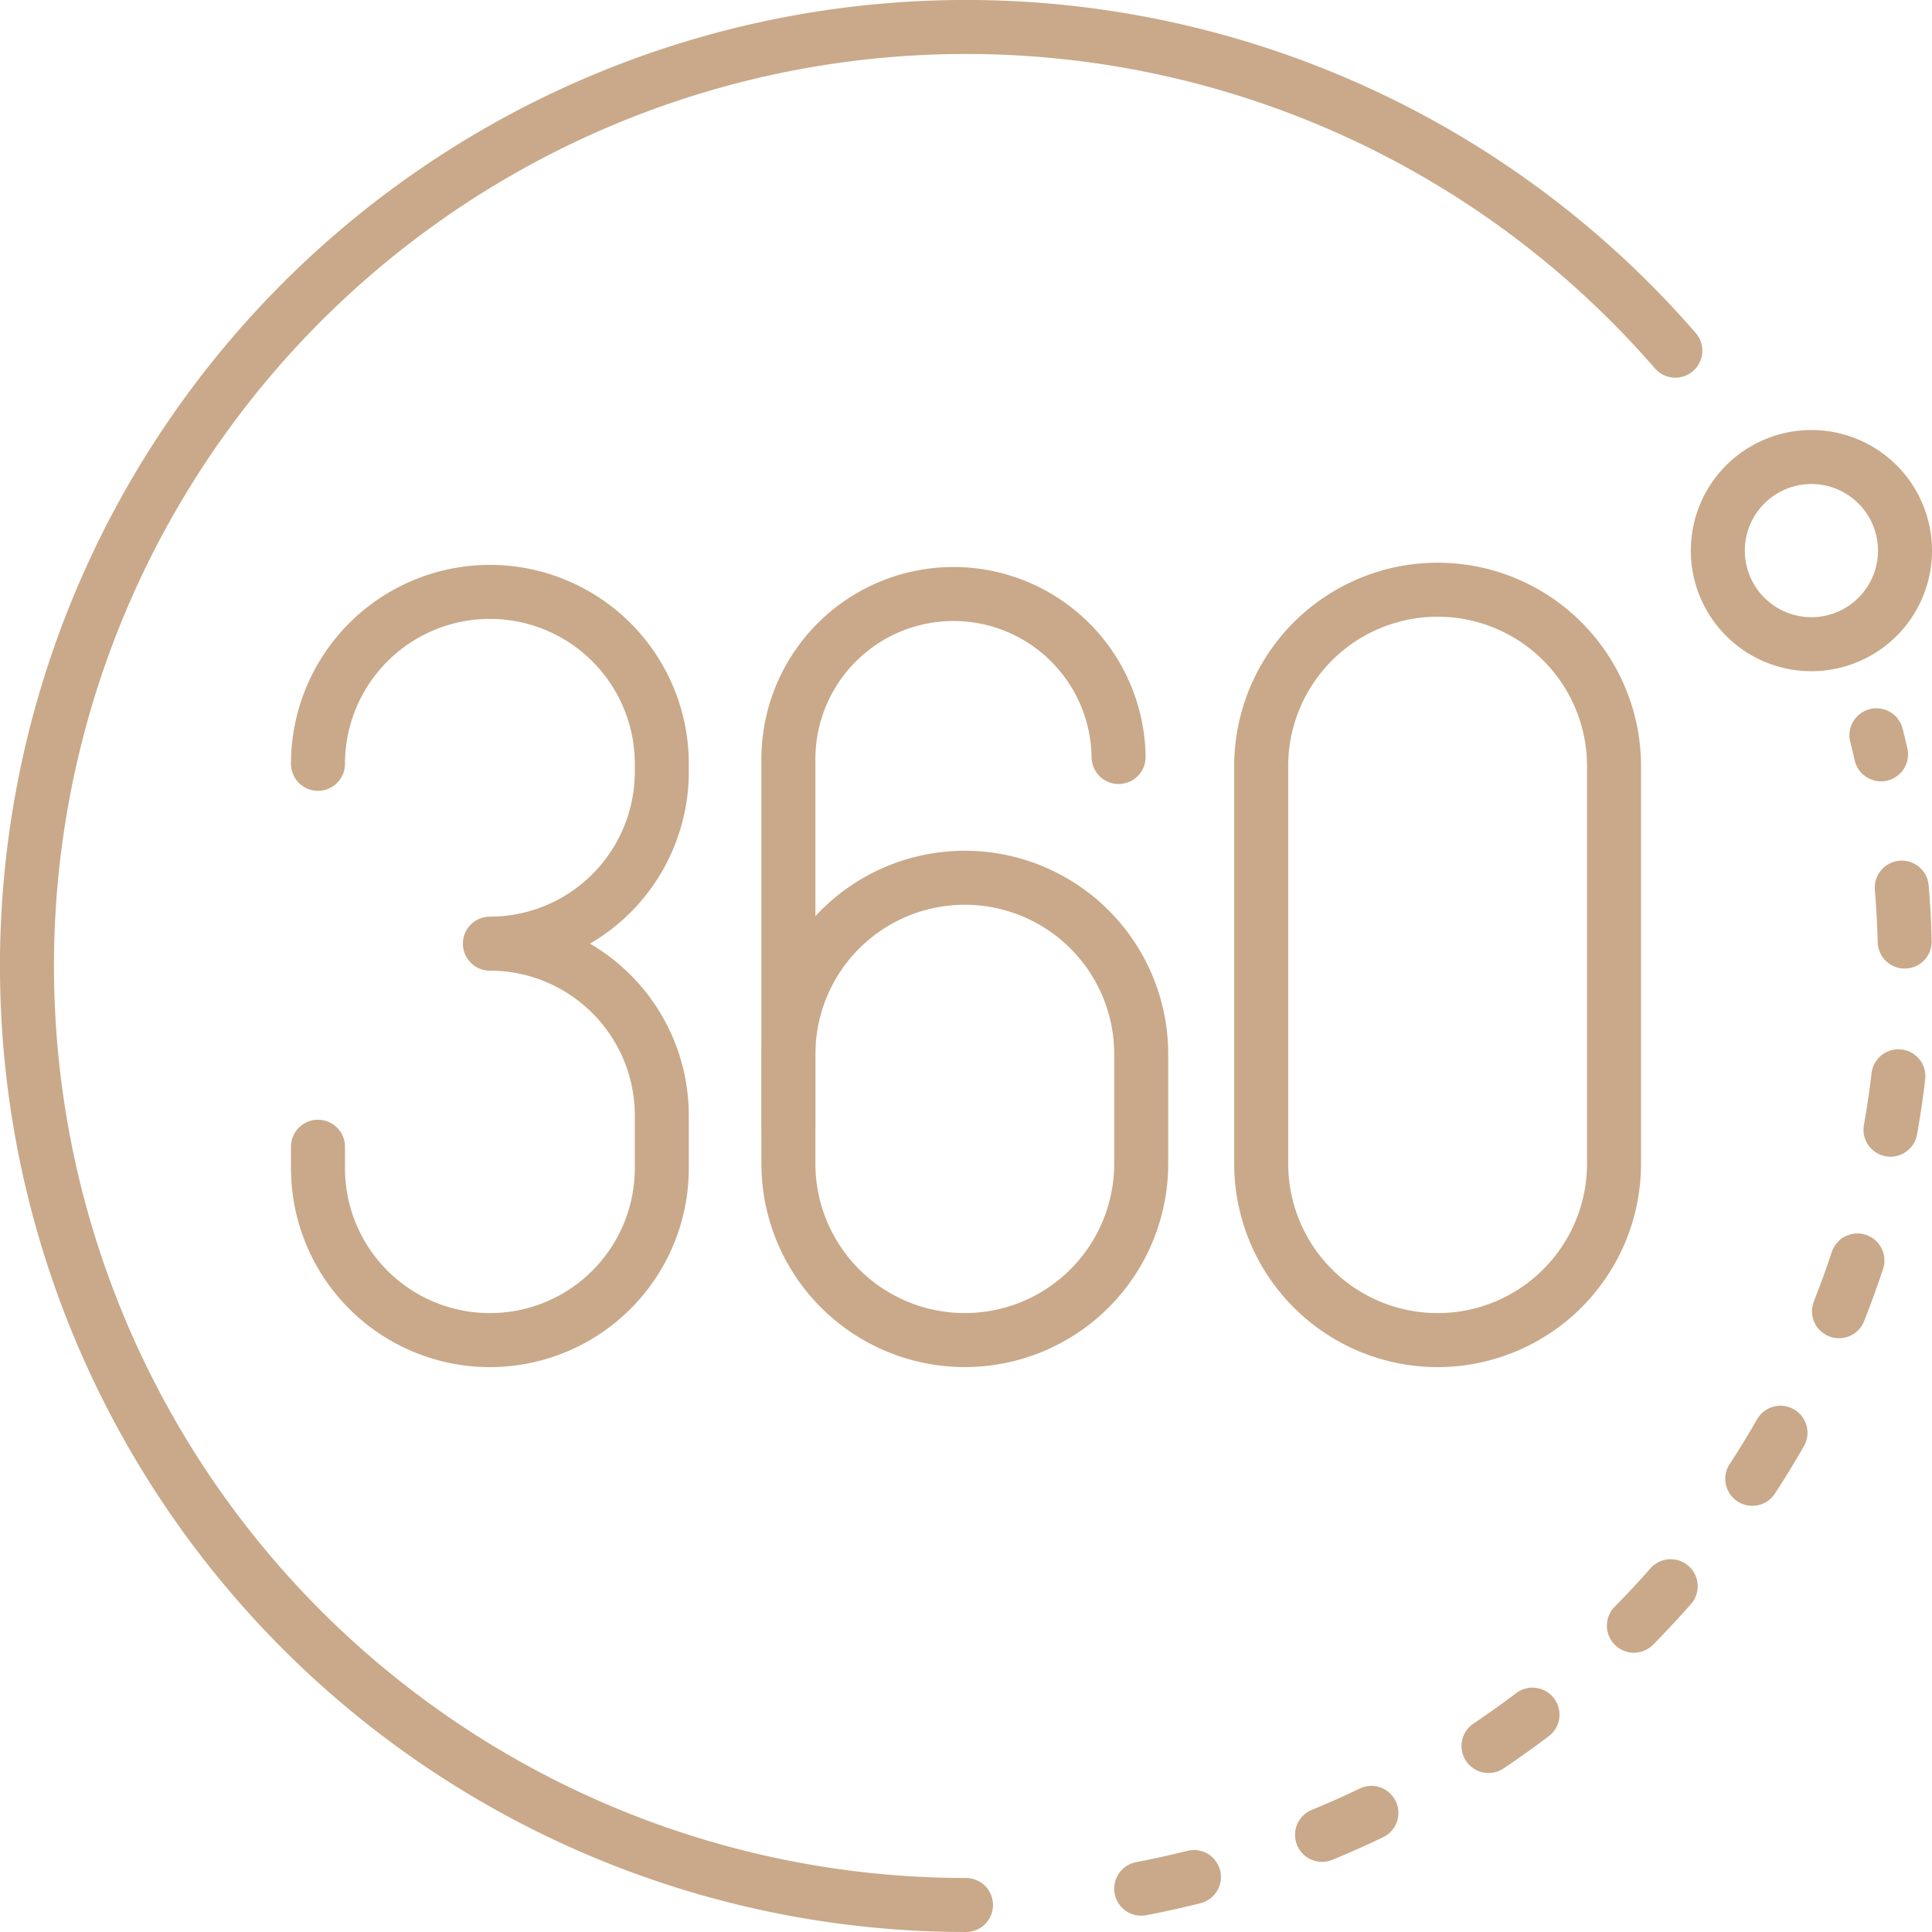
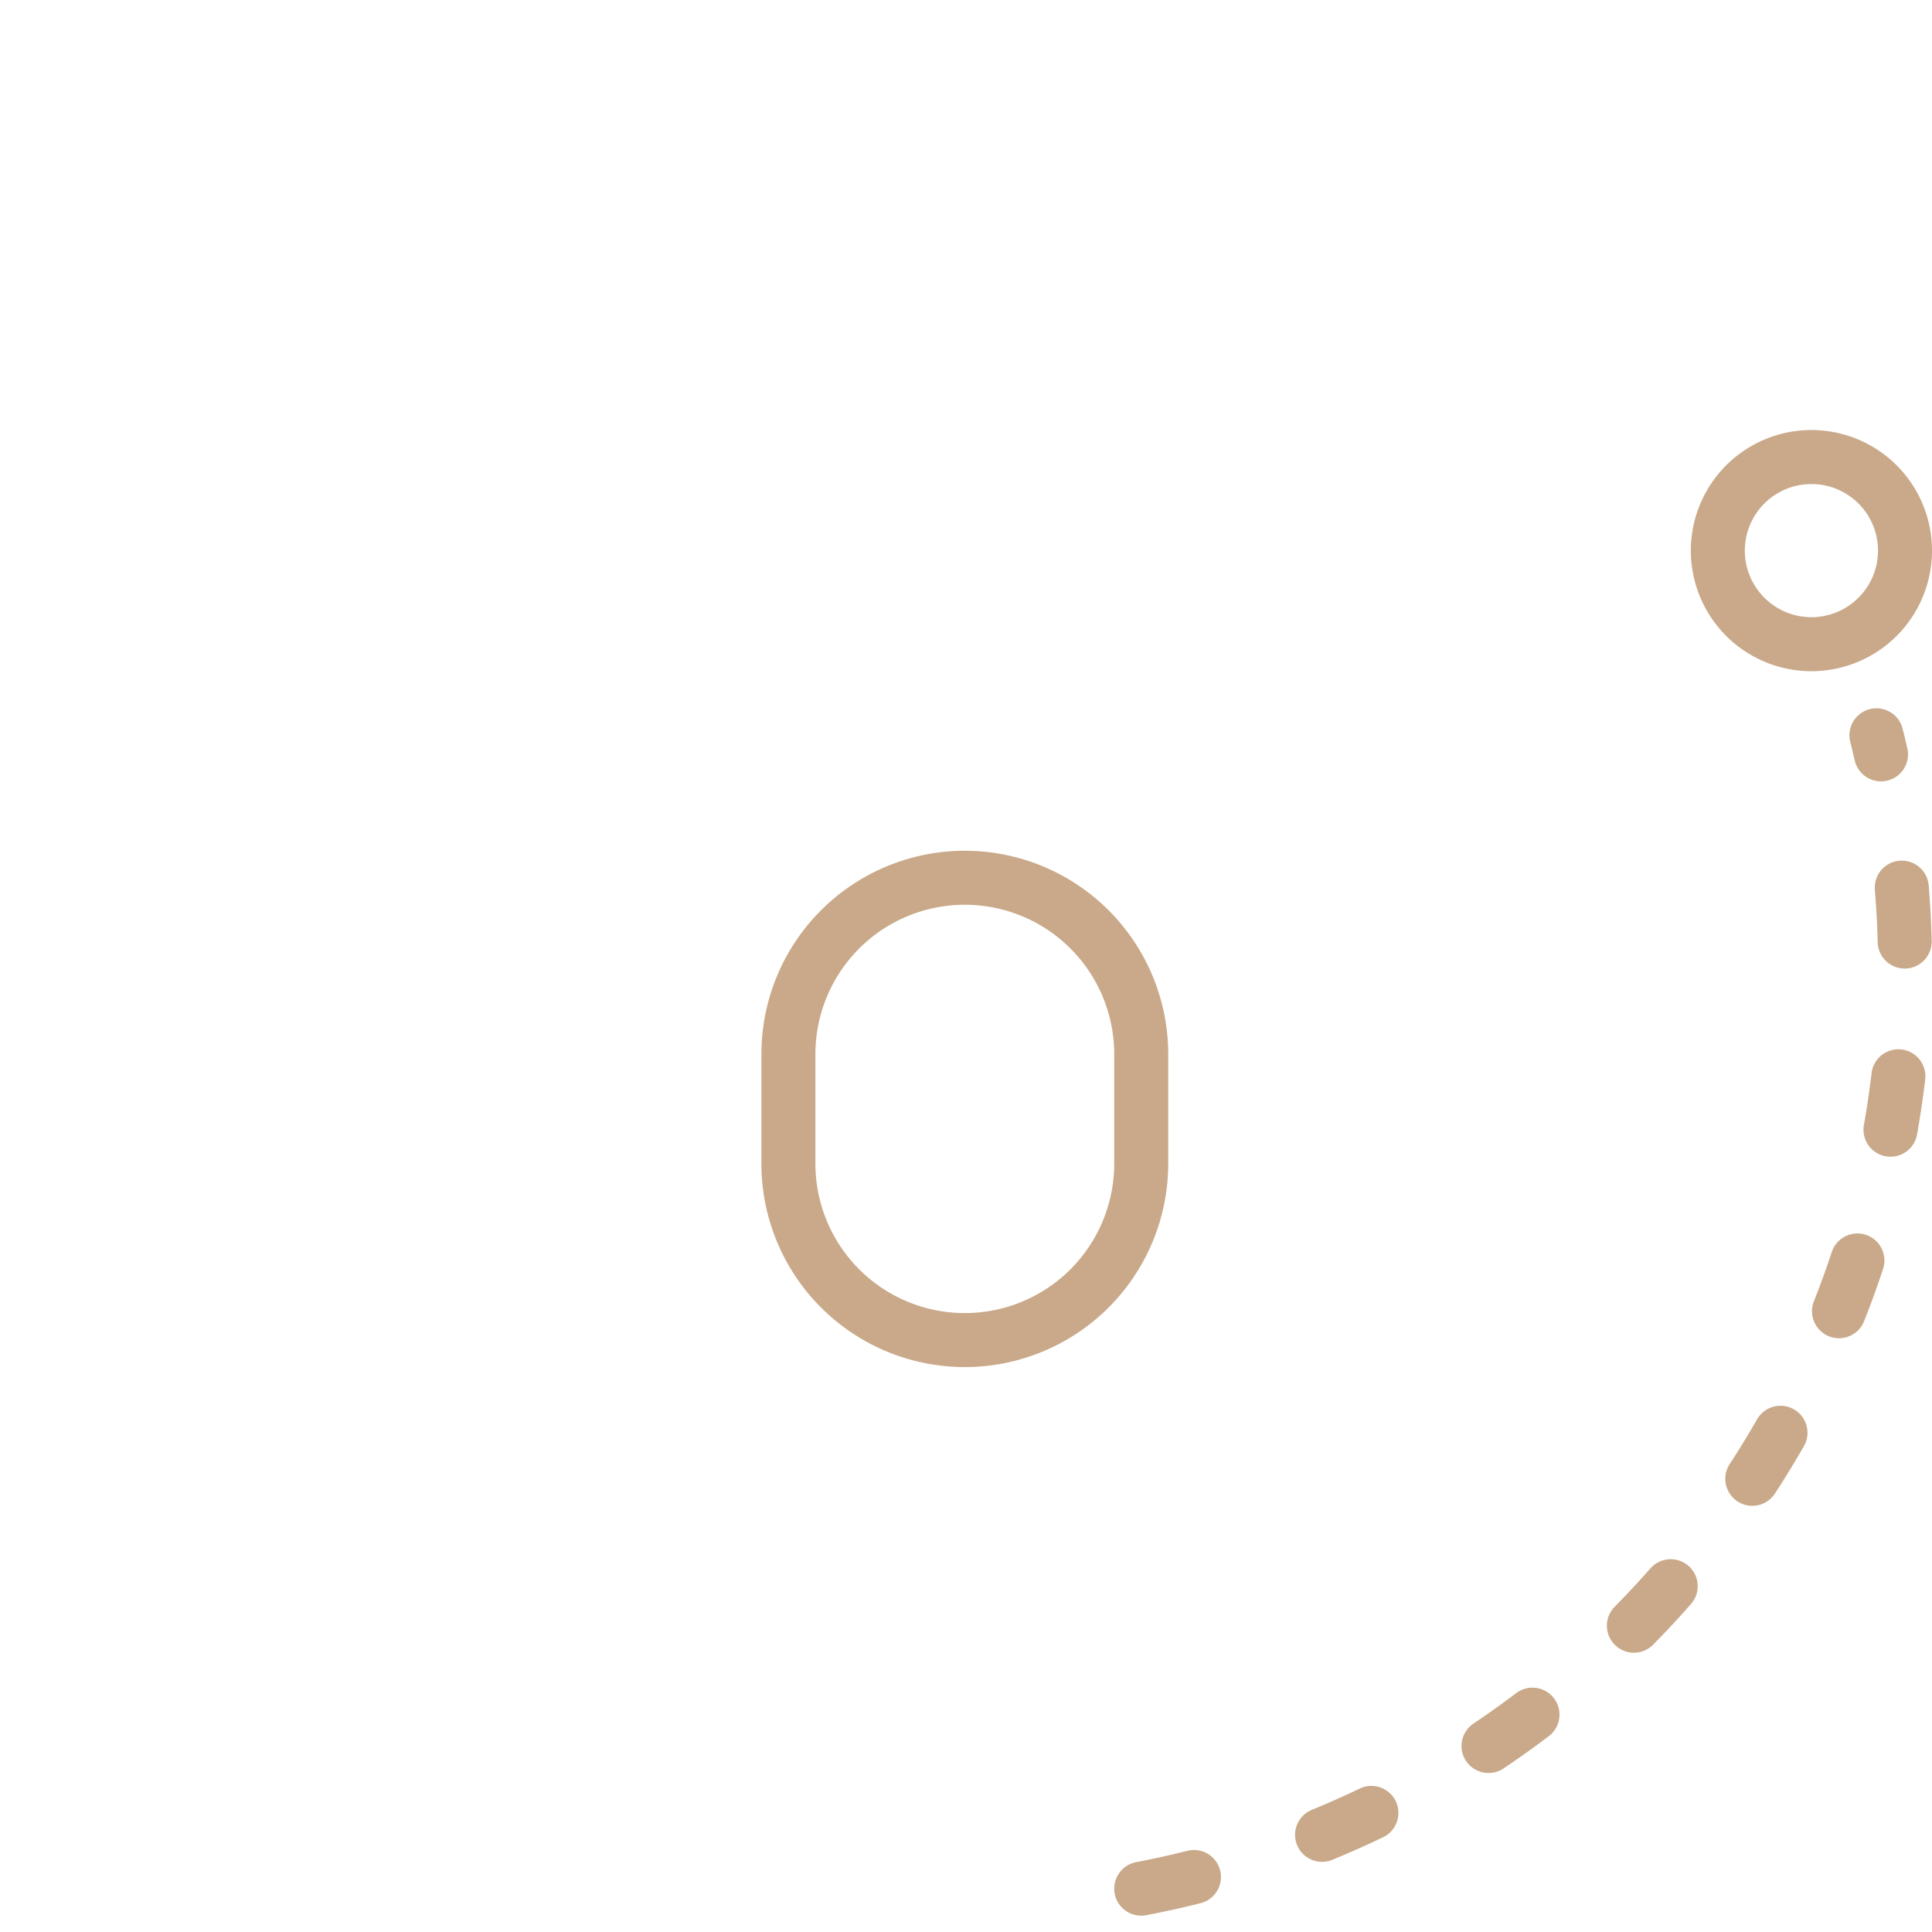
<svg xmlns="http://www.w3.org/2000/svg" width="71.555" height="71.555" viewBox="0 0 71.555 71.555">
  <g id="Group_2656" data-name="Group 2656" transform="translate(1 1)">
-     <path id="Path_129" data-name="Path 129" d="M456.574,238.244h0a6.534,6.534,0,0,1-6.534-6.534V217.067a6.534,6.534,0,1,1,13.067,0V231.71A6.534,6.534,0,0,1,456.574,238.244Z" transform="translate(-404.329 -189.611)" fill="none" stroke="#c9a989" stroke-linecap="round" stroke-linejoin="round" stroke-width="2" />
    <path id="Path_130" data-name="Path 130" d="M287.383,329.958h0a6.534,6.534,0,0,1-6.533-6.534v-4.055a6.533,6.533,0,0,1,13.067,0v4.055A6.534,6.534,0,0,1,287.383,329.958Z" transform="translate(-252.65 -281.326)" fill="none" stroke="#c9a989" stroke-linecap="round" stroke-linejoin="round" stroke-width="2" />
-     <path id="Path_131" data-name="Path 131" d="M280.85,230.353V216.648a6.115,6.115,0,0,1,12.229,0" transform="translate(-252.65 -189.611)" fill="none" stroke="#c9a989" stroke-linecap="round" stroke-linejoin="round" stroke-width="2" />
-     <path id="Path_132" data-name="Path 132" d="M112.52,216.9a6.367,6.367,0,0,1,12.734,0v.294a6.367,6.367,0,0,1-6.367,6.367,6.367,6.367,0,0,1,6.367,6.367v1.949a6.367,6.367,0,1,1-12.734,0v-.795" transform="translate(-101.743 -189.611)" fill="none" stroke="#c9a989" stroke-linecap="round" stroke-linejoin="round" stroke-width="2" />
    <path id="Path_133" data-name="Path 133" d="M620.36,165.74a3.466,3.466,0,1,1-3.466-3.466A3.466,3.466,0,0,1,620.36,165.74Z" transform="translate(-550.805 -146.347)" fill="none" stroke="#c9a989" stroke-linecap="round" stroke-linejoin="round" stroke-width="2" />
-     <path id="Path_134" data-name="Path 134" d="M69.448,20.388A34.778,34.778,0,1,0,43.177,77.955" transform="translate(-8.4 -8.4)" fill="none" stroke="#c9a989" stroke-linecap="round" stroke-linejoin="round" stroke-width="2" />
    <path id="Path_135" data-name="Path 135" d="M407.1,304.566a34.819,34.819,0,0,0,27.23-42.717" transform="translate(-365.833 -235.616)" fill="none" stroke="#c9a989" stroke-linecap="round" stroke-linejoin="round" stroke-width="2" stroke-dasharray="2 5" />
  </g>
</svg>